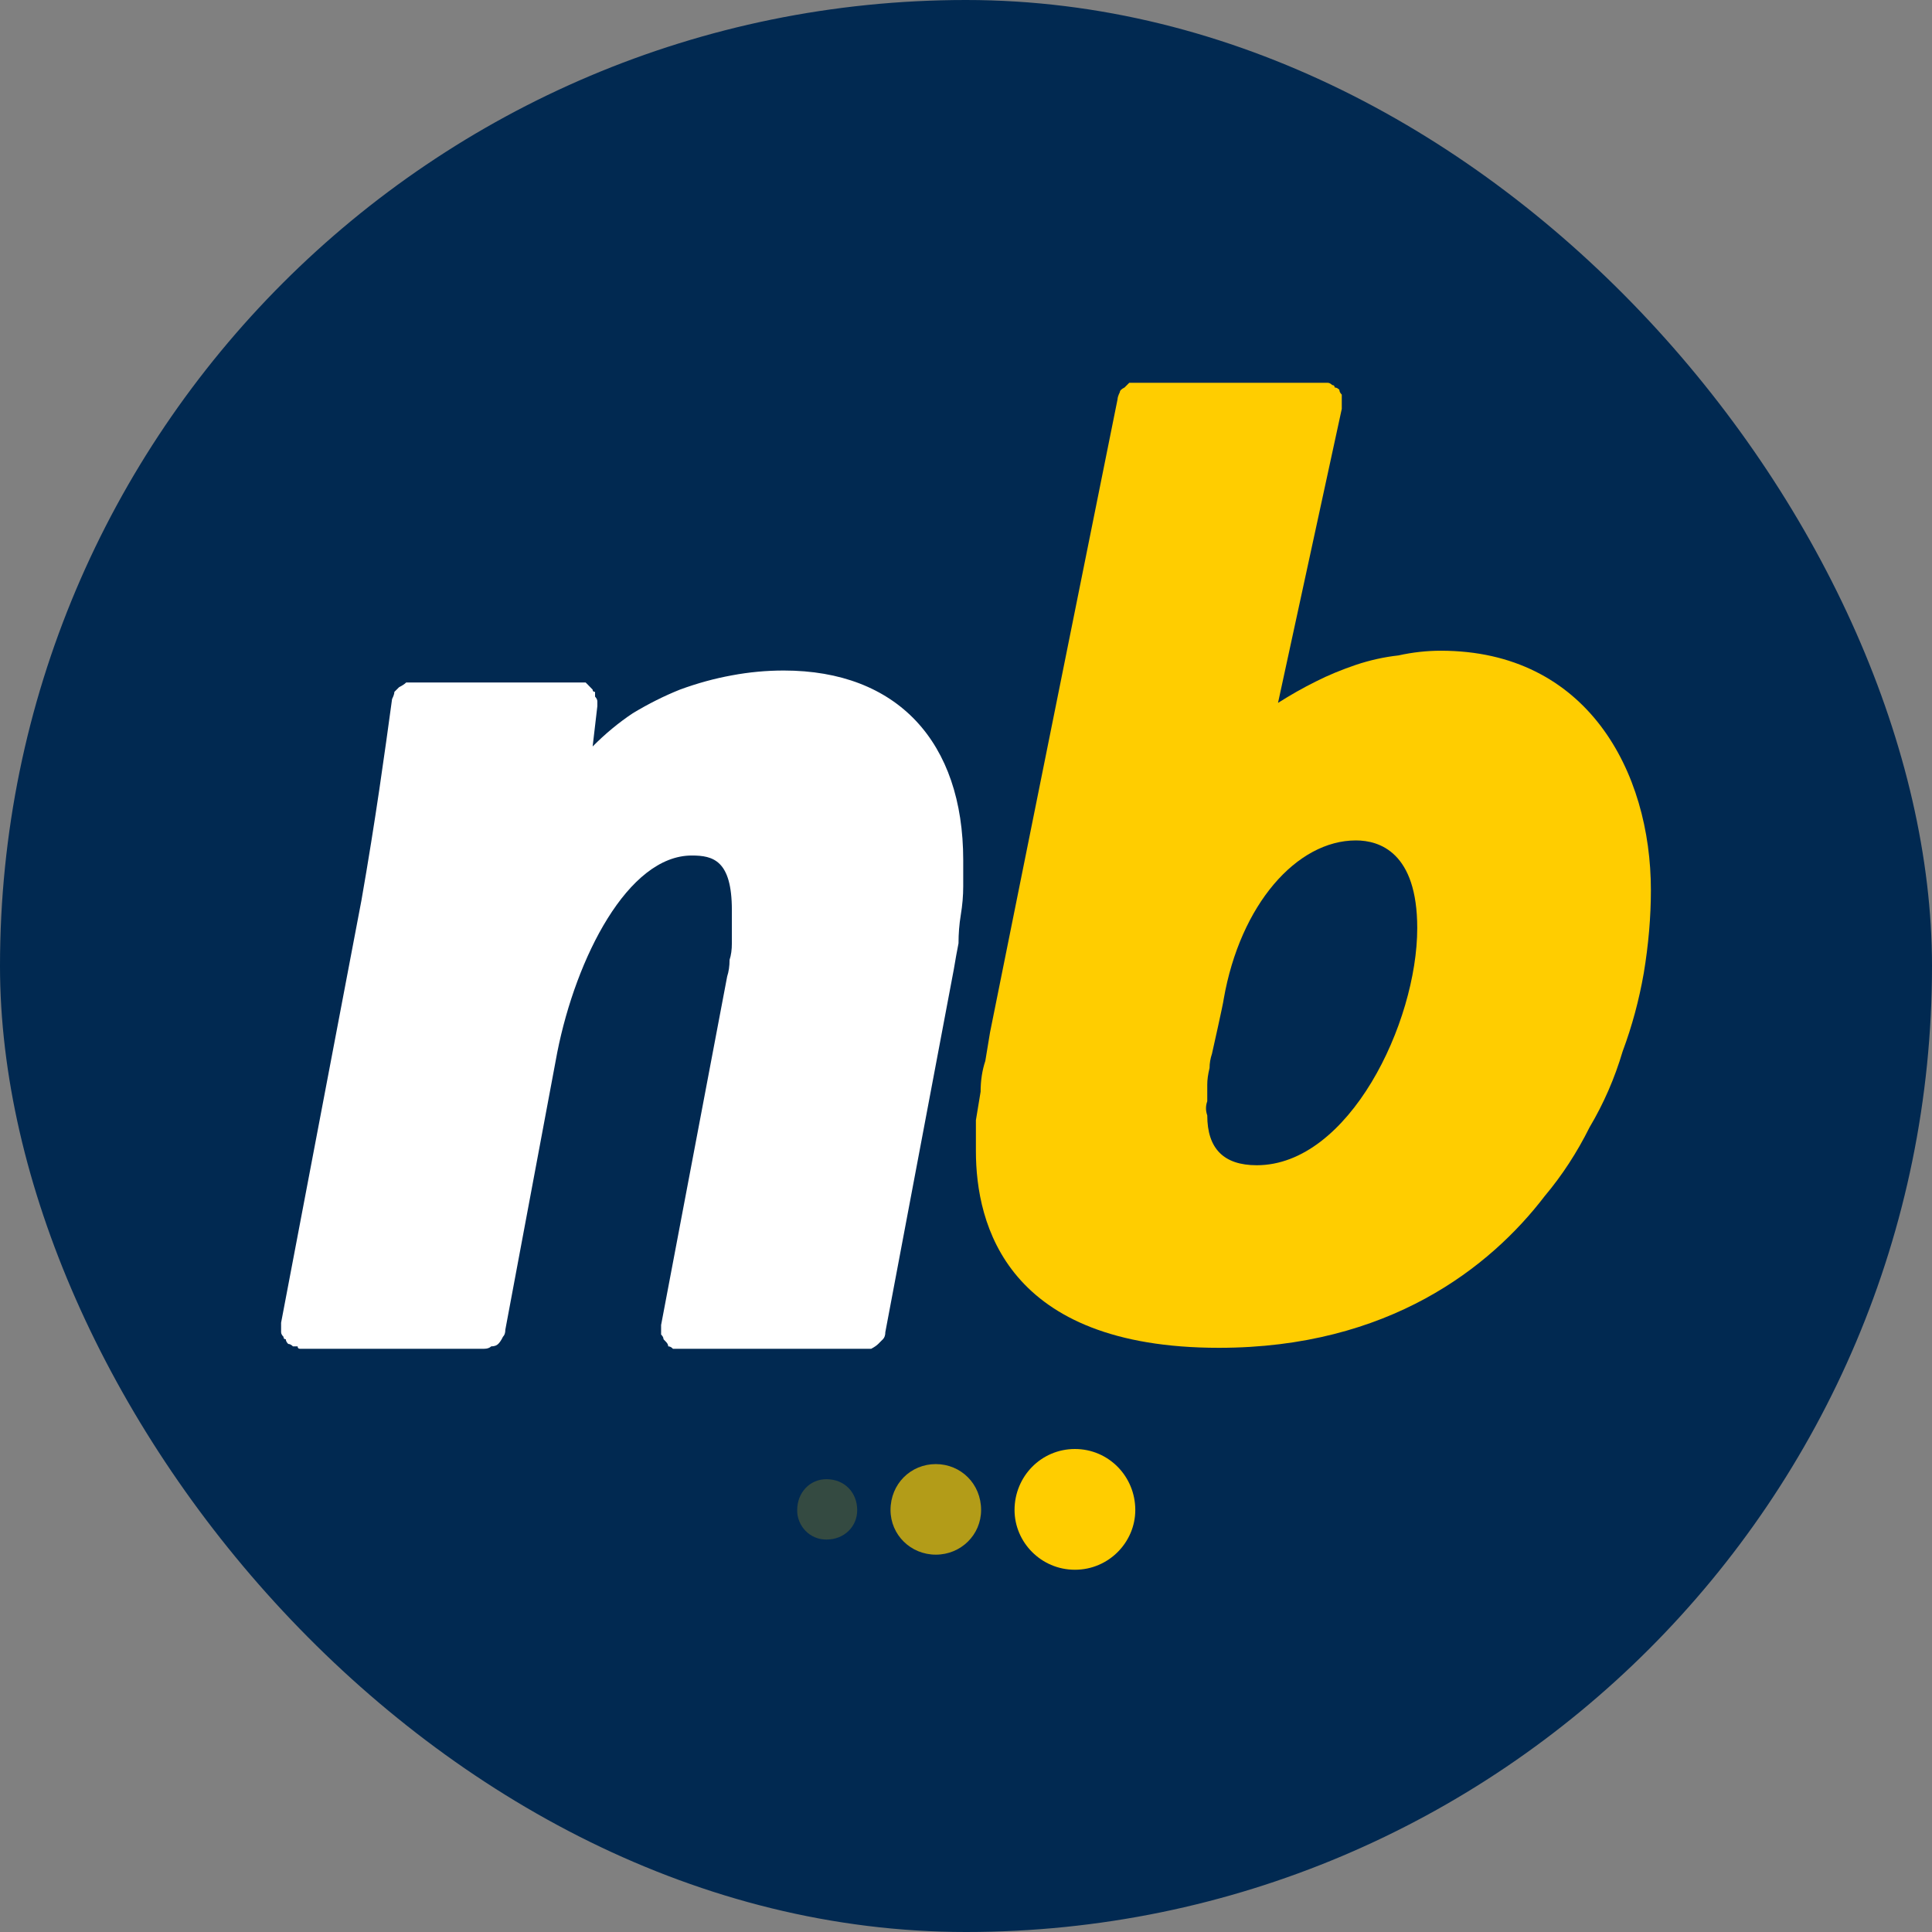
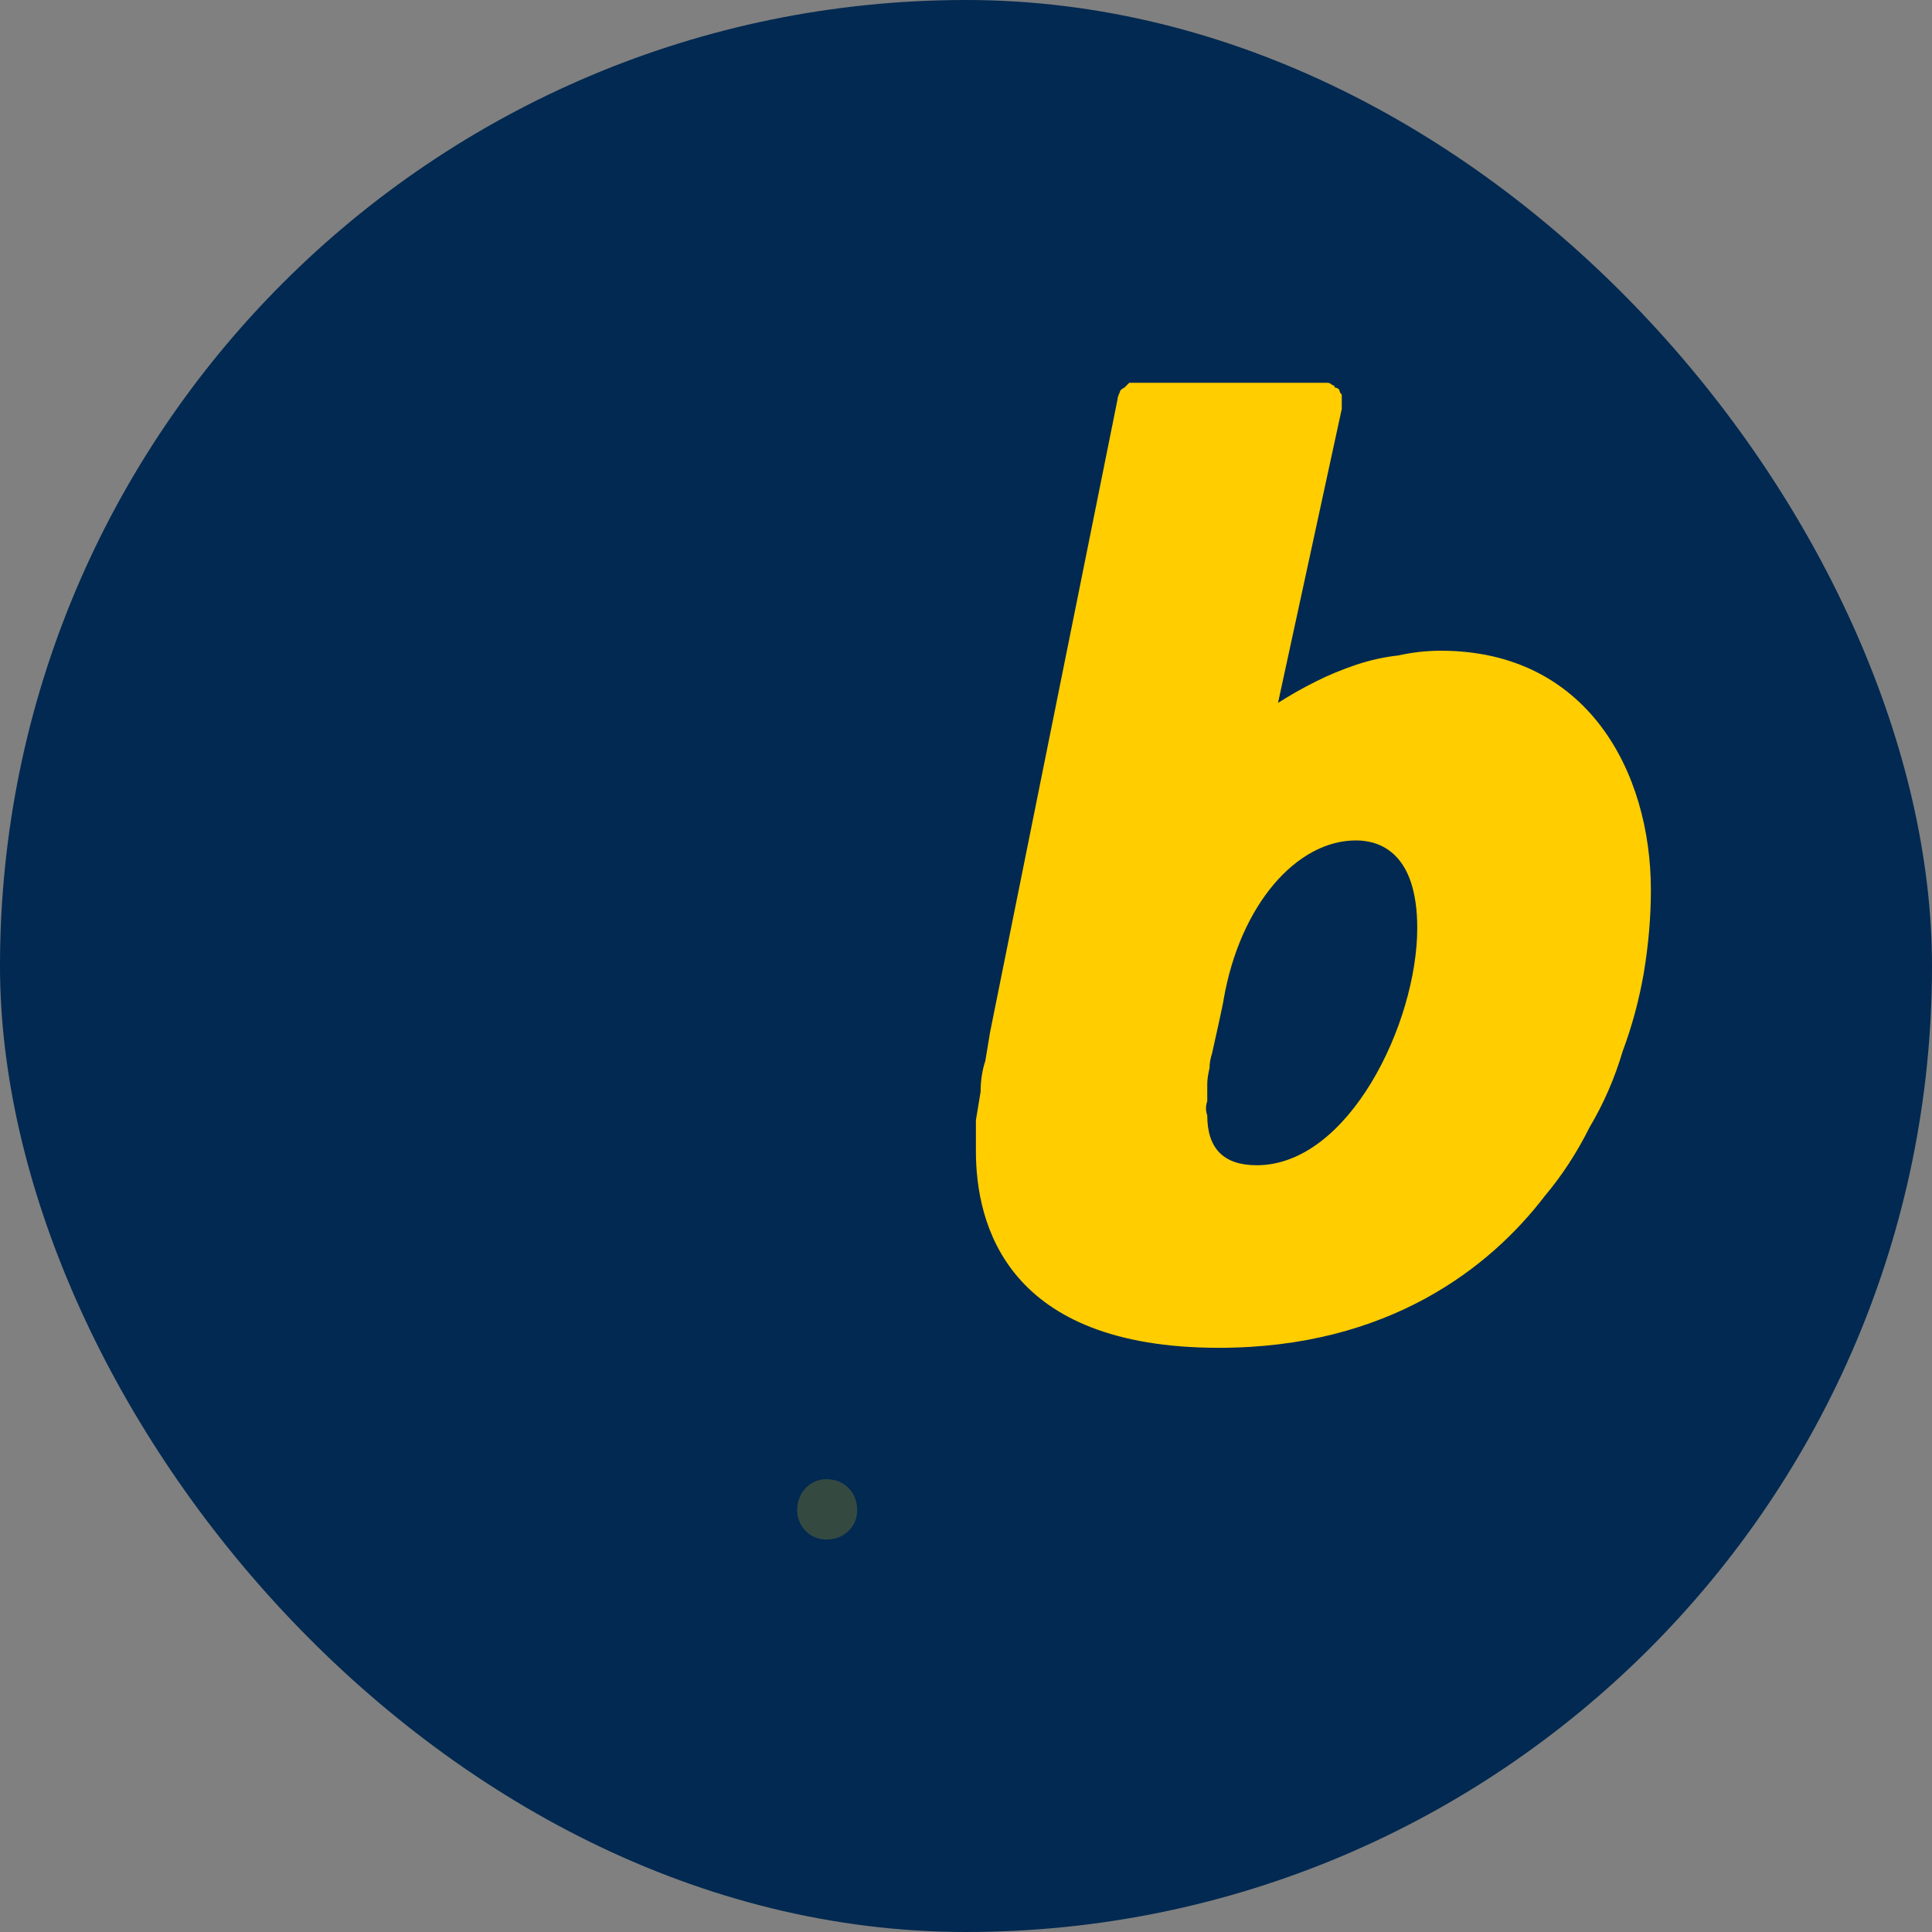
<svg xmlns="http://www.w3.org/2000/svg" width="16" height="16" viewBox="0 0 16 16" fill="none">
  <rect x="0" y="0" width="16" height="16" fill="#808080" stroke="none" />
  <rect width="16" height="16" rx="8" fill="#012951" />
-   <path d="M5.651 11.17C5.638 11.17 5.625 11.17 5.612 11.17C5.599 11.17 5.586 11.17 5.573 11.17C5.56 11.156 5.547 11.15 5.534 11.15C5.534 11.137 5.527 11.124 5.514 11.111C5.501 11.098 5.495 11.091 5.495 11.091C5.495 11.078 5.488 11.065 5.475 11.052C5.475 11.039 5.475 11.026 5.475 11.012C5.475 10.999 5.475 10.986 5.475 10.973L6.022 8.087C6.035 8.047 6.042 8.001 6.042 7.949C6.055 7.91 6.061 7.864 6.061 7.812C6.061 7.772 6.061 7.727 6.061 7.674C6.061 7.635 6.061 7.589 6.061 7.537C6.061 7.124 5.905 7.085 5.729 7.085C5.201 7.085 4.771 7.929 4.615 8.715L4.185 11.012C4.185 11.039 4.178 11.058 4.165 11.071C4.152 11.098 4.139 11.117 4.126 11.13C4.113 11.143 4.094 11.15 4.068 11.15C4.055 11.163 4.035 11.17 4.009 11.17H2.484C2.471 11.17 2.465 11.163 2.465 11.15C2.452 11.15 2.439 11.15 2.426 11.15C2.413 11.137 2.4 11.13 2.387 11.13C2.374 11.117 2.367 11.104 2.367 11.091C2.354 11.091 2.348 11.085 2.348 11.071C2.335 11.058 2.328 11.045 2.328 11.032C2.328 11.019 2.328 11.006 2.328 10.993C2.328 10.98 2.328 10.967 2.328 10.954L2.993 7.458C3.11 6.791 3.188 6.221 3.247 5.789C3.26 5.763 3.266 5.743 3.266 5.73C3.279 5.717 3.292 5.704 3.305 5.691C3.331 5.678 3.351 5.665 3.364 5.652C3.39 5.652 3.41 5.652 3.423 5.652H4.771C4.784 5.652 4.797 5.652 4.81 5.652C4.823 5.652 4.836 5.652 4.85 5.652C4.863 5.665 4.869 5.671 4.869 5.671C4.882 5.684 4.895 5.697 4.908 5.711C4.908 5.724 4.915 5.73 4.928 5.73C4.928 5.743 4.928 5.756 4.928 5.769C4.941 5.783 4.947 5.796 4.947 5.809C4.947 5.822 4.947 5.835 4.947 5.848L4.908 6.182C5.012 6.077 5.123 5.985 5.24 5.907C5.371 5.828 5.501 5.763 5.631 5.711C5.775 5.658 5.918 5.619 6.061 5.593C6.205 5.566 6.348 5.553 6.491 5.553C7.43 5.553 7.977 6.143 7.977 7.124C7.977 7.203 7.977 7.275 7.977 7.34C7.977 7.419 7.97 7.497 7.957 7.576C7.944 7.655 7.938 7.733 7.938 7.812C7.925 7.877 7.912 7.949 7.899 8.028L7.332 11.032C7.332 11.058 7.325 11.078 7.312 11.091C7.299 11.104 7.286 11.117 7.273 11.13C7.26 11.143 7.241 11.156 7.215 11.17C7.202 11.17 7.182 11.17 7.156 11.17H5.651Z" fill="white" />
  <path fill-rule="evenodd" clip-rule="evenodd" d="M10.095 11.162C8.336 11.162 8.082 10.141 8.082 9.532C8.082 9.453 8.082 9.368 8.082 9.277C8.095 9.198 8.108 9.12 8.121 9.041C8.121 8.949 8.134 8.864 8.16 8.786C8.173 8.707 8.186 8.629 8.199 8.55L9.255 3.307C9.255 3.294 9.261 3.274 9.274 3.248C9.274 3.235 9.287 3.222 9.313 3.209C9.326 3.196 9.339 3.183 9.352 3.17C9.379 3.17 9.398 3.17 9.411 3.17H10.955C10.968 3.17 10.981 3.17 10.994 3.17C11.007 3.17 11.02 3.176 11.033 3.189C11.046 3.189 11.053 3.196 11.053 3.209C11.066 3.209 11.079 3.215 11.092 3.228C11.092 3.242 11.099 3.255 11.112 3.268C11.112 3.281 11.112 3.294 11.112 3.307C11.112 3.32 11.112 3.333 11.112 3.346C11.112 3.359 11.112 3.372 11.112 3.386L10.584 5.821C10.688 5.755 10.792 5.696 10.897 5.644C11.001 5.591 11.112 5.546 11.229 5.506C11.346 5.467 11.463 5.441 11.581 5.428C11.698 5.402 11.815 5.389 11.932 5.389C13.144 5.389 13.672 6.39 13.672 7.372C13.672 7.594 13.652 7.824 13.613 8.059C13.574 8.282 13.516 8.498 13.438 8.707C13.372 8.93 13.281 9.139 13.164 9.336C13.06 9.545 12.936 9.735 12.793 9.905C12.343 10.494 11.502 11.162 10.095 11.162ZM10.037 8.727C10.024 8.766 10.017 8.805 10.017 8.845C10.004 8.897 9.998 8.943 9.998 8.982C9.998 9.021 9.998 9.067 9.998 9.12C9.984 9.159 9.984 9.198 9.998 9.237C9.998 9.512 10.134 9.65 10.408 9.65C11.17 9.65 11.737 8.472 11.737 7.686C11.737 7.058 11.424 6.96 11.229 6.96C10.74 6.96 10.271 7.49 10.134 8.275C10.134 8.295 10.037 8.727 10.037 8.727Z" fill="#FFCD00" />
  <path opacity="0.2" d="M6.844 12.75C6.812 12.75 6.78 12.744 6.751 12.732C6.721 12.72 6.695 12.702 6.672 12.679C6.65 12.656 6.632 12.63 6.62 12.6C6.608 12.57 6.601 12.539 6.602 12.507C6.602 12.358 6.709 12.25 6.844 12.25C6.992 12.25 7.099 12.358 7.099 12.507C7.099 12.642 6.992 12.75 6.844 12.75Z" fill="#FFCD00" />
-   <path opacity="0.7" d="M7.75 12.875C7.542 12.875 7.375 12.711 7.375 12.505C7.375 12.289 7.542 12.125 7.75 12.125C7.958 12.125 8.125 12.289 8.125 12.505C8.125 12.711 7.958 12.875 7.75 12.875Z" fill="#FFCD00" />
-   <path d="M8.902 13C8.622 13 8.402 12.772 8.402 12.505C8.402 12.228 8.622 12 8.902 12C9.182 12 9.402 12.228 9.402 12.505C9.402 12.772 9.182 13 8.902 13Z" fill="#FFCD00" />
</svg>